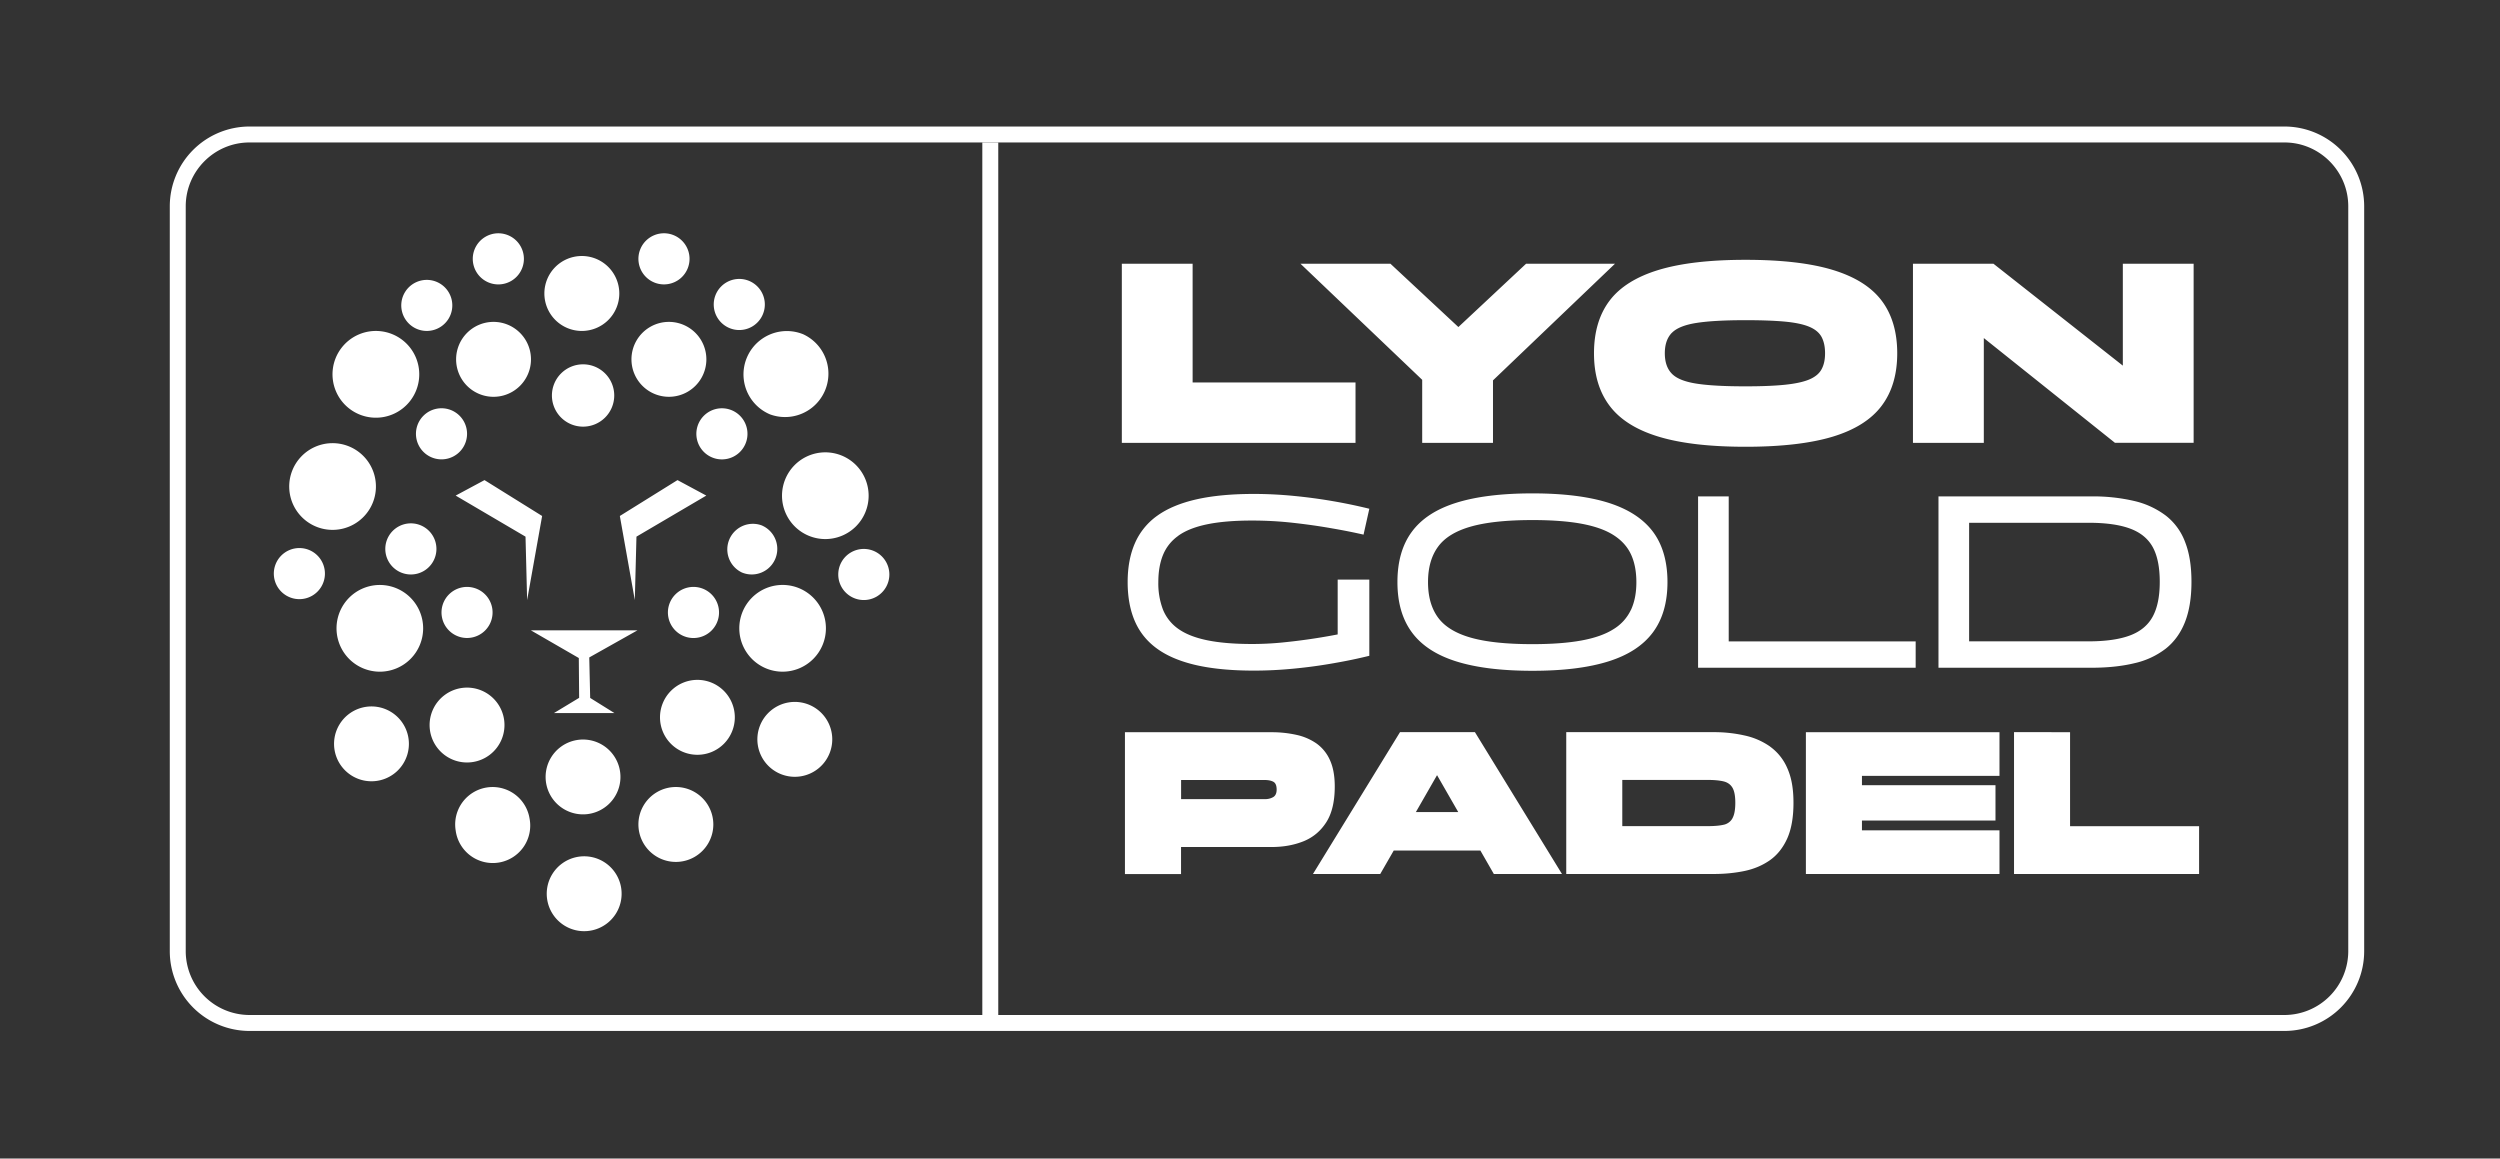
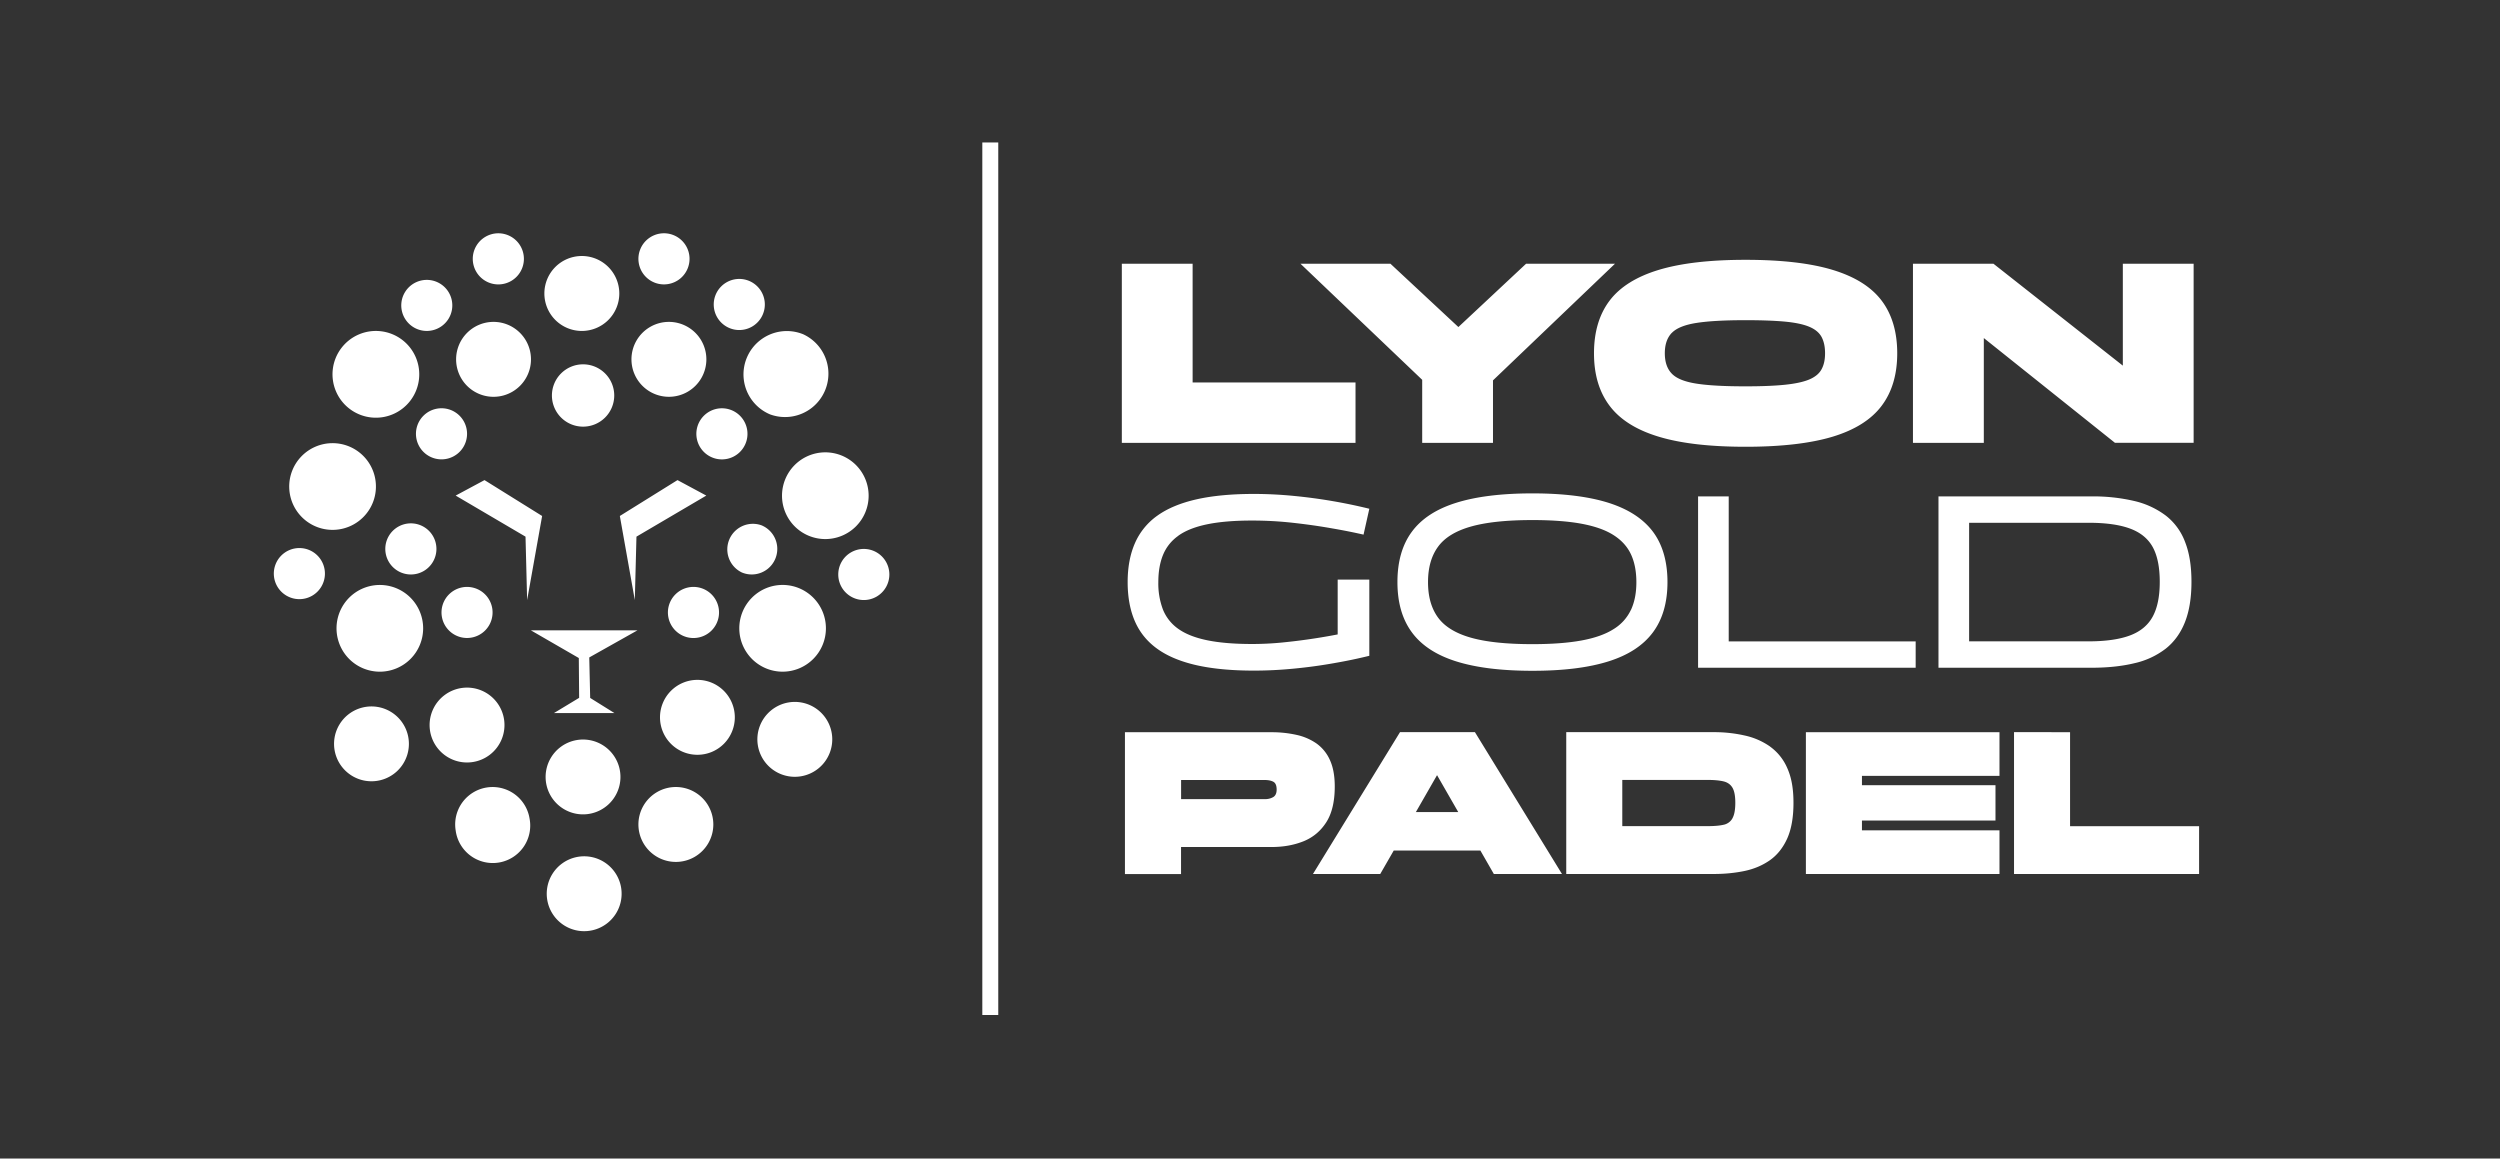
<svg xmlns="http://www.w3.org/2000/svg" width="82" height="38">
  <rect width="100%" height="100%" fill="#333333" stroke="none" />
-   <path fill="#FFF" d="M74.933 4.15H8.181a2.617 2.617 0 0 0-2.612 2.615V31.2a2.617 2.617 0 0 0 2.612 2.615h66.752a2.617 2.617 0 0 0 2.612-2.615V6.765a2.617 2.617 0 0 0-2.612-2.615zm2.09 27.05a2.097 2.097 0 0 1-2.09 2.092H8.181A2.096 2.096 0 0 1 6.092 31.2V6.765c0-1.15.94-2.092 2.089-2.092h66.752c1.149 0 2.09.942 2.09 2.092z" />
  <path fill="#FFF" d="M9.487 15.997a1.422 1.422 0 1 1 2.843-.003 1.422 1.422 0 0 1-2.843.003zm5.459 11.242a1.227 1.227 0 1 1 2.423-.394 1.228 1.228 0 1 1-2.423.394zm2.983-1.473a1.227 1.227 0 1 1 2.389-.564 1.227 1.227 0 1 1-2.389.564zm.037 3.831a1.228 1.228 0 1 1 1.476.913 1.227 1.227 0 0 1-1.476-.913zm4.041-5.2a1.23 1.23 0 0 1 0-1.737 1.226 1.226 0 0 1 1.736 0 1.23 1.23 0 0 1 0 1.737c-.479.48-1.257.48-1.736 0zm-7.158.519a1.228 1.228 0 1 1 .94-2.269 1.228 1.228 0 0 1-.94 2.269zm10.009-.467a1.228 1.228 0 1 1 2.424-.396 1.228 1.228 0 0 1-2.424.396zm-13.868.232a1.227 1.227 0 1 1 2.389-.565 1.227 1.227 0 1 1-2.389.565zm2.676-10.259a.838.838 0 1 1 1.631-.386.838.838 0 0 1-1.631.386zm-1.028 3.583a.838.838 0 1 1 1.677-.001.838.838 0 0 1-1.677.001zm13.428-.74a1.424 1.424 0 0 1 0-2.012 1.42 1.42 0 0 1 2.009 0 1.424 1.424 0 0 1 0 2.012 1.42 1.42 0 0 1-2.009 0zm-5.126 9.778a1.228 1.228 0 1 1 2.457-.001 1.228 1.228 0 0 1-2.457.001zM12.155 13.69a1.422 1.422 0 0 1 .348-2.824 1.422 1.422 0 0 1-.348 2.824zm-.701 7.925a1.424 1.424 0 0 1 0-2.012 1.42 1.42 0 0 1 2.009 0 1.424 1.424 0 0 1 0 2.012 1.42 1.42 0 0 1-2.009 0zm3.866-8.959a1.23 1.23 0 0 1 0-1.738 1.226 1.226 0 0 1 1.736 0 1.228 1.228 0 1 1-1.736 1.738zm2.895-2.161a1.23 1.23 0 0 1 0-1.738 1.229 1.229 0 1 1 0 1.738zm9.28 8.348a.838.838 0 1 1 1.676 0 .838.838 0 0 1-1.676 0zm-18.513 0a.838.838 0 1 1 1.675 0 .838.838 0 0 1-1.675 0zm6.525-10.352a.838.838 0 1 1 1.677-.001.838.838 0 0 1-1.677.001zm5.444.134a.838.838 0 1 1 1.655-.27.838.838 0 0 1-1.655.27zm2.46 1.391a.838.838 0 1 1 1.675 0 .838.838 0 0 1-1.675 0zm-5.308 2.955a1.022 1.022 0 1 1 1.022 1.023 1.022 1.022 0 0 1-1.022-1.023zm-3.599 7.31a.837.837 0 1 1 1.63-.385.837.837 0 1 1-1.63.385zm7.426 0a.838.838 0 1 1 1.632-.384.838.838 0 0 1-1.632.384zm.933-5.859a.838.838 0 1 1 1.632-.384.838.838 0 0 1-1.632.384zm1.474 4.357a.839.839 0 0 1 .64-1.549.838.838 0 0 1-.64 1.549zm-11.153-8.57a.837.837 0 1 1 1.007.623.836.836 0 0 1-1.007-.623zm12.072 3.382a1.422 1.422 0 0 1 1.087-2.628 1.423 1.423 0 0 1-1.087 2.628zm-.591 8.023a1.423 1.423 0 0 1 0-2.011 1.418 1.418 0 0 1 2.009 0 1.423 1.423 0 0 1 0 2.011 1.418 1.418 0 0 1-2.009 0zm-3.953-9.827a1.228 1.228 0 1 1 2.457-.001 1.228 1.228 0 0 1-2.457.001zm-3.422 7.895.492-2.758-1.89-1.177-.946.508 2.291 1.347zm3.586-2.08 2.291-1.347-.945-.508-1.891 1.177.491 2.758zm-1.891 3.981.011 1.306-.827.5h1.986l-.797-.497-.03-1.328 1.581-.889h-3.496zM32.22 4.673h.523v28.619h-.523zm12.241 7.872h-5.343V8.651h-2.322v5.874h7.665zm2.187 1.98h2.322v-2.049l4.001-3.825h-2.916l-2.22 2.076-2.228-2.076h-2.951l3.992 3.807zm6.147-4.664c-.341.451-.512 1.027-.512 1.727 0 .701.171 1.269.512 1.722.341.454.878.792 1.609 1.013.731.222 1.682.331 2.852.331 1.169 0 2.127-.111 2.856-.331.728-.221 1.264-.558 1.606-1.013.341-.453.511-1.028.511-1.722s-.17-1.276-.511-1.727c-.342-.452-.876-.786-1.606-1.008-.727-.221-1.68-.331-2.856-.331-1.177 0-2.121.11-2.852.331-.731.222-1.268.558-1.609 1.008zm2.039 1.06c.151-.157.419-.267.804-.328.385-.061.923-.091 1.617-.091.523 0 .953.016 1.291.047.337.032.604.088.795.168.192.08.327.191.404.331.077.141.117.321.117.539 0 .217-.039.388-.117.529-.077.142-.212.251-.404.332-.191.08-.458.137-.795.172-.338.035-.77.052-1.291.052-.694 0-1.232-.029-1.617-.09s-.653-.169-.804-.328c-.152-.157-.228-.38-.228-.667 0-.288.076-.509.228-.668zm10.235.167 4.302 3.437h2.58V8.651h-2.322v3.342l-4.243-3.342h-2.641v5.874h2.324zm-26.421 6.484c.233-.167.547-.292.942-.374.395-.082.886-.124 1.473-.124.449 0 .895.024 1.337.073.442.049.862.108 1.258.178.397.068.754.139 1.066.211l.19-.849a17.444 17.444 0 0 0-2.466-.42 13.475 13.475 0 0 0-1.321-.066c-.729 0-1.356.059-1.88.177-.524.119-.952.297-1.285.535a2.16 2.16 0 0 0-.736.903c-.159.363-.239.788-.239 1.278s.08.924.239 1.287c.158.362.403.664.736.902.333.239.761.417 1.285.536.524.118 1.151.177 1.88.177.434 0 .874-.022 1.321-.066.448-.043.883-.103 1.304-.178.424-.073.81-.155 1.162-.242v-2.498h-1.038v1.797a19.809 19.809 0 0 1-1.816.265c-.332.033-.665.049-.999.049-.587 0-1.078-.042-1.473-.124-.395-.082-.709-.207-.942-.374a1.42 1.42 0 0 1-.501-.631 2.418 2.418 0 0 1-.152-.898c0-.345.051-.638.152-.889a1.42 1.42 0 0 1 .501-.631zm14.111-1.08c-.653-.206-1.485-.309-2.495-.309s-1.849.103-2.502.309c-.653.205-1.137.521-1.452.948-.315.425-.474.976-.474 1.652 0 .677.159 1.221.474 1.649.315.429.799.746 1.452.952.653.206 1.487.309 2.502.309 1.015 0 1.84-.103 2.495-.309.654-.206 1.138-.523 1.457-.952.318-.428.477-.978.477-1.649s-.159-1.227-.477-1.652c-.319-.425-.805-.741-1.457-.948zm.736 3.51a1.475 1.475 0 0 1-.573.635c-.263.167-.613.291-1.05.371-.437.08-.973.12-1.608.12-.852 0-1.525-.071-2.025-.214-.5-.143-.857-.364-1.074-.662-.218-.3-.326-.685-.326-1.158 0-.472.108-.857.326-1.157.216-.3.574-.521 1.074-.664.5-.143 1.173-.215 2.025-.215.637 0 1.173.04 1.608.12.436.081.786.204 1.05.372.263.167.455.378.573.631.118.252.178.558.178.915s-.06.655-.178.91zm2.202-3.72v5.62h7.137v-.864h-6.132v-4.756zm15.342.63a2.751 2.751 0 0 0-1.029-.478 5.902 5.902 0 0 0-1.416-.152h-5.012v5.62h5.012c.533 0 1.003-.049 1.412-.148a2.62 2.62 0 0 0 1.029-.477c.277-.22.488-.509.631-.87.142-.359.214-.8.214-1.323 0-.523-.07-.954-.211-1.311a1.961 1.961 0 0 0-.63-.861zm-.428 3.308c-.154.286-.403.493-.746.622-.343.129-.797.194-1.361.194h-3.917v-3.889h3.917c.566 0 1.018.063 1.361.19.343.127.592.33.746.61.153.281.229.659.229 1.137 0 .477-.076.852-.229 1.136zm-27.109 6.75c.186-.292.278-.682.278-1.174 0-.35-.054-.639-.16-.869a1.332 1.332 0 0 0-.442-.543 1.825 1.825 0 0 0-.662-.282 3.712 3.712 0 0 0-.807-.085h-4.811v4.652h1.84v-.887h2.971c.386 0 .734-.063 1.046-.188.312-.126.56-.333.747-.624zm-1.738-.827a.525.525 0 0 1-.285.068H38.74v-.627h2.739c.118 0 .214.019.285.057.073.039.11.124.11.257 0 .118-.037.2-.11.245zm6.064-2.128H45.92l-2.855 4.652h2.207l.443-.77h2.841l.442.77h2.235l-2.855-4.652h-.552zm-1.387 2.62.694-1.21.695 1.21h-1.391zm11.621-2.146a2.298 2.298 0 0 0-.834-.364 4.51 4.51 0 0 0-1.019-.11h-4.836v4.652h4.836c.359 0 .697-.033 1.012-.099.315-.066.593-.185.834-.354.24-.171.428-.406.565-.709.136-.304.206-.692.206-1.17s-.068-.838-.202-1.138a1.692 1.692 0 0 0-.562-.706zm-1.24 2.357a.43.43 0 0 1-.292.207c-.133.03-.3.044-.505.044h-2.814v-1.515h2.814c.205 0 .372.016.505.047.13.031.229.099.292.204.064.105.096.27.096.499 0 .228-.032.402-.096.51zm2.411 1.821h6.35v-1.433h-4.511v-.32h4.38v-1.159h-4.38v-.307h4.511v-1.433h-6.35zm8.665-4.652H66.06v4.652h6.07v-1.568h-4.232z" />
</svg>